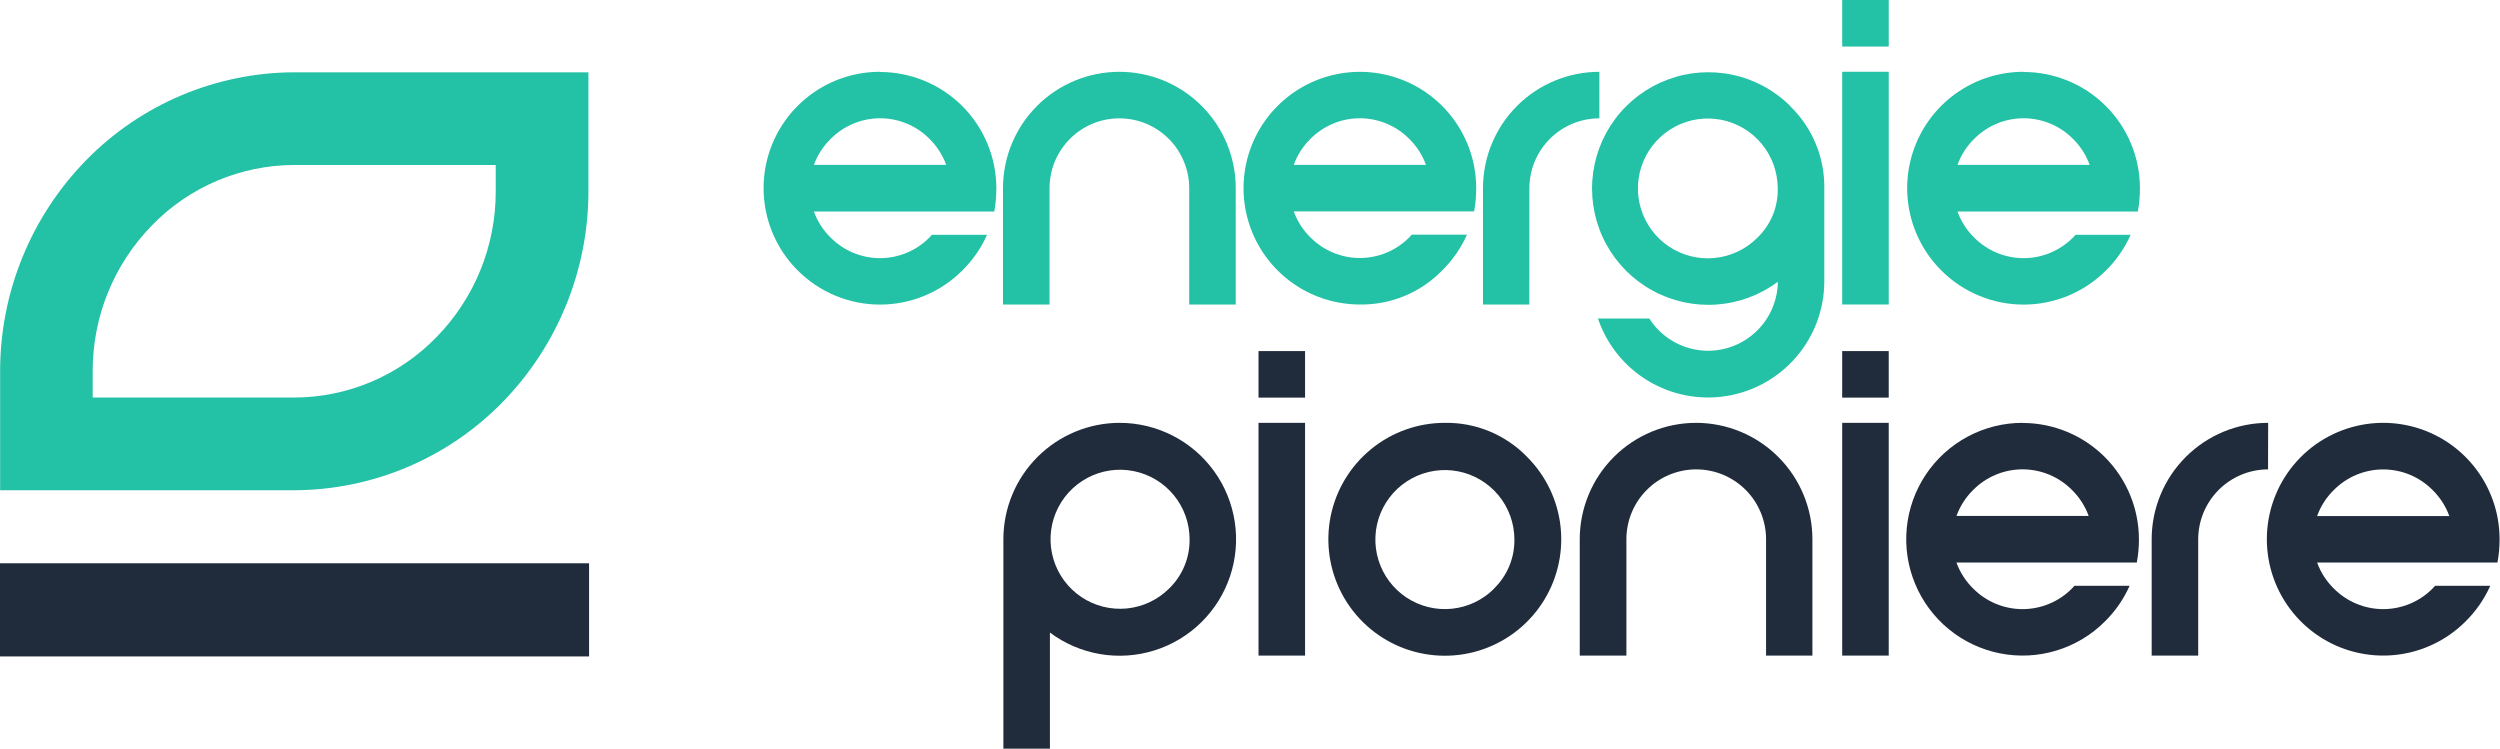
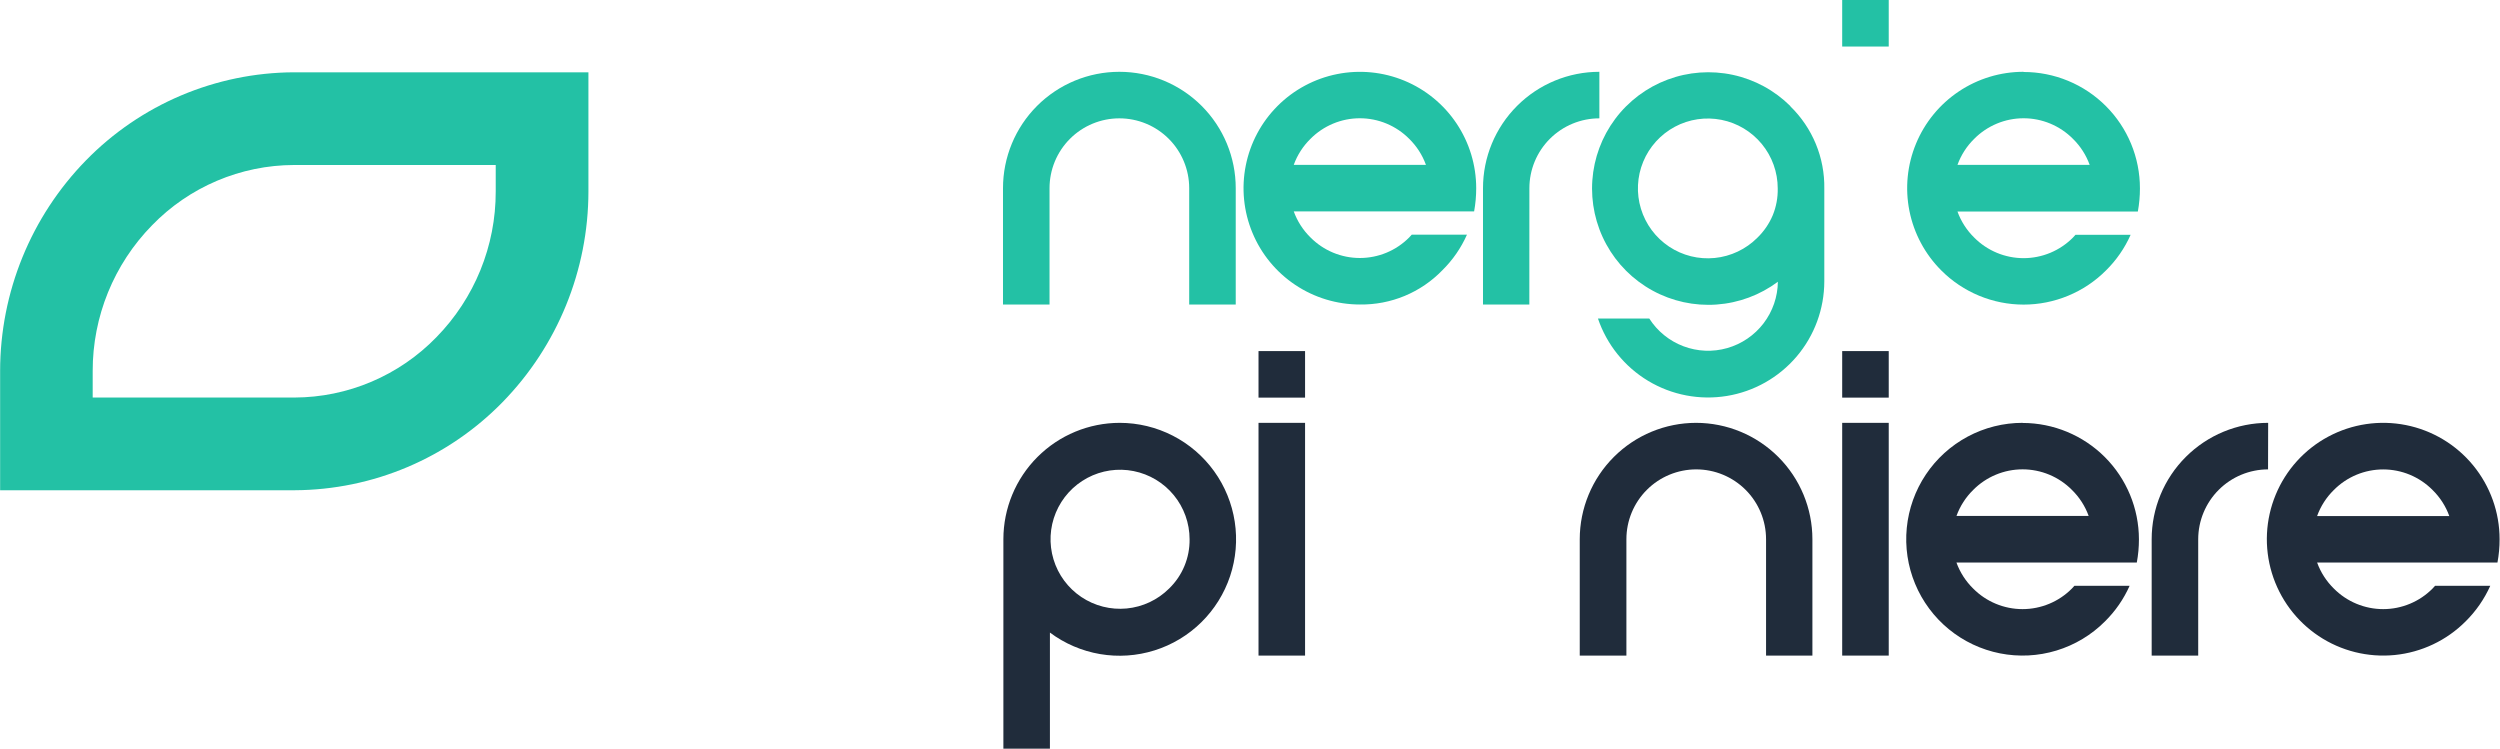
<svg xmlns="http://www.w3.org/2000/svg" width="187" height="56" viewBox="0 0 187 56" fill="none">
  <path d="M37.586 30.086C41.701 25.873 44.007 20.219 44.014 14.329V5.408H21.971C19.074 5.422 16.209 6.012 13.542 7.142C10.875 8.272 8.459 9.921 6.434 11.992C2.318 16.205 0.012 21.859 0.009 27.749V36.67H22.052C24.948 36.655 27.812 36.066 30.479 34.936C33.145 33.806 35.561 32.157 37.586 30.086ZM6.933 29.736V27.763C6.923 23.682 8.519 19.762 11.377 16.849C12.755 15.428 14.404 14.298 16.226 13.524C18.048 12.75 20.006 12.348 21.985 12.342H37.08V14.315C37.091 18.396 35.494 22.316 32.637 25.23C31.258 26.649 29.611 27.778 27.79 28.552C25.969 29.326 24.012 29.729 22.034 29.736H6.933Z" fill="#23C1A5" />
-   <path d="M44.063 42.133H0V49.101H44.063V42.133Z" fill="#202C3B" />
  <path d="M83.757 31.629C81.449 31.63 79.236 32.548 77.604 34.18C75.972 35.812 75.054 38.025 75.053 40.333V56H78.534V47.316C79.639 48.141 80.924 48.693 82.283 48.925C83.643 49.157 85.038 49.063 86.354 48.65C87.67 48.238 88.869 47.519 89.853 46.552C90.837 45.586 91.577 44.399 92.013 43.09C92.448 41.782 92.567 40.389 92.359 39.025C92.151 37.662 91.623 36.367 90.817 35.248C90.01 34.129 88.95 33.217 87.723 32.588C86.496 31.959 85.136 31.63 83.757 31.629ZM87.447 44.025C86.594 44.873 85.474 45.399 84.277 45.514C83.08 45.628 81.881 45.325 80.883 44.655C79.884 43.985 79.149 42.99 78.802 41.839C78.455 40.688 78.517 39.452 78.978 38.342C79.44 37.232 80.271 36.316 81.332 35.749C82.393 35.183 83.617 35.002 84.796 35.237C85.975 35.472 87.036 36.108 87.799 37.037C88.562 37.966 88.98 39.131 88.981 40.333C88.991 41.021 88.86 41.703 88.596 42.338C88.332 42.973 87.941 43.547 87.447 44.025Z" fill="#202C3B" />
  <path d="M97.619 26.261H94.137V29.742H97.619V26.261Z" fill="#202C3B" />
  <path d="M97.619 31.629H94.137V49.038H97.619V31.629Z" fill="#202C3B" />
-   <path d="M108.077 31.629C106.061 31.627 104.108 32.325 102.549 33.603C100.991 34.88 99.923 36.659 99.529 38.636C99.135 40.612 99.439 42.664 100.388 44.442C101.338 46.22 102.874 47.613 104.736 48.385C106.598 49.157 108.669 49.259 110.598 48.675C112.527 48.09 114.193 46.855 115.313 45.179C116.433 43.503 116.937 41.491 116.74 39.486C116.542 37.48 115.655 35.605 114.23 34.179C113.434 33.356 112.476 32.705 111.418 32.266C110.36 31.827 109.222 31.61 108.077 31.629ZM111.766 44.025C110.918 44.878 109.801 45.411 108.605 45.533C107.408 45.656 106.207 45.359 105.204 44.695C104.202 44.031 103.46 43.039 103.107 41.89C102.753 40.74 102.809 39.504 103.264 38.391C103.72 37.278 104.547 36.357 105.605 35.785C106.663 35.214 107.887 35.026 109.067 35.255C110.248 35.484 111.313 36.115 112.08 37.041C112.848 37.967 113.271 39.13 113.277 40.333C113.288 41.02 113.159 41.702 112.897 42.337C112.634 42.972 112.244 43.547 111.752 44.025H111.766Z" fill="#202C3B" />
  <path d="M126.87 31.629C124.561 31.63 122.348 32.548 120.716 34.18C119.084 35.812 118.167 38.025 118.165 40.333V49.038H121.655V40.333C121.655 38.948 122.205 37.619 123.185 36.64C124.164 35.66 125.493 35.11 126.878 35.11C128.264 35.11 129.592 35.66 130.572 36.64C131.551 37.619 132.101 38.948 132.101 40.333V49.038H135.568V40.333C135.567 38.025 134.649 35.812 133.017 34.18C131.385 32.548 129.172 31.63 126.864 31.629H126.87Z" fill="#202C3B" />
  <path d="M141.277 26.261H137.796V29.742H141.277V26.261Z" fill="#202C3B" />
  <path d="M141.277 31.629H137.796V49.038H141.277V31.629Z" fill="#202C3B" />
  <path d="M151.29 31.629C149.858 31.628 148.448 31.982 147.186 32.657C145.923 33.332 144.846 34.308 144.051 35.499C143.256 36.69 142.767 38.059 142.627 39.484C142.487 40.909 142.701 42.346 143.25 43.669C143.799 44.991 144.665 46.158 145.773 47.066C146.88 47.973 148.195 48.594 149.599 48.872C151.004 49.15 152.456 49.077 153.825 48.66C155.195 48.243 156.441 47.495 157.452 46.481C158.227 45.715 158.852 44.812 159.295 43.817H155.167C155.109 43.886 155.046 43.956 154.976 44.025C154.493 44.512 153.918 44.899 153.285 45.162C152.651 45.426 151.972 45.562 151.286 45.562C150.6 45.562 149.92 45.426 149.287 45.162C148.653 44.899 148.078 44.512 147.595 44.025C147.036 43.478 146.607 42.811 146.341 42.075H159.833C159.94 41.504 159.993 40.923 159.992 40.342C159.99 38.034 159.073 35.821 157.441 34.188C155.808 32.556 153.595 31.639 151.287 31.637L151.29 31.629ZM146.344 38.594C146.61 37.858 147.039 37.191 147.598 36.644C148.081 36.157 148.656 35.77 149.29 35.507C149.923 35.243 150.602 35.107 151.289 35.107C151.975 35.107 152.654 35.243 153.288 35.507C153.921 35.77 154.496 36.157 154.979 36.644C155.538 37.192 155.967 37.858 156.233 38.594H146.344Z" fill="#202C3B" />
  <path d="M169.658 31.629C167.349 31.628 165.133 32.544 163.499 34.177C161.865 35.809 160.947 38.023 160.945 40.333V49.038H164.426V40.333C164.429 38.949 164.98 37.621 165.959 36.642C166.938 35.663 168.265 35.112 169.65 35.11L169.658 31.629Z" fill="#202C3B" />
  <path d="M186.969 40.333C186.969 38.319 186.27 36.367 184.992 34.81C183.714 33.253 181.936 32.188 179.96 31.795C177.984 31.403 175.934 31.708 174.158 32.658C172.382 33.608 170.99 35.145 170.221 37.007C169.451 38.868 169.35 40.939 169.937 42.866C170.523 44.793 171.759 46.457 173.435 47.575C175.111 48.692 177.122 49.194 179.126 48.995C181.131 48.795 183.004 47.907 184.427 46.481C185.202 45.715 185.827 44.812 186.273 43.817H182.144C182.087 43.886 182.023 43.956 181.954 44.025C181.47 44.512 180.895 44.899 180.262 45.162C179.628 45.426 178.949 45.562 178.263 45.562C177.577 45.562 176.898 45.426 176.264 45.162C175.631 44.899 175.056 44.512 174.572 44.025C174.014 43.477 173.585 42.811 173.319 42.075H186.81C186.918 41.501 186.971 40.917 186.969 40.333ZM173.319 38.6C173.585 37.864 174.014 37.197 174.572 36.65C175.056 36.163 175.631 35.776 176.264 35.512C176.898 35.249 177.577 35.113 178.263 35.113C178.949 35.113 179.628 35.249 180.262 35.512C180.895 35.776 181.47 36.163 181.954 36.65C182.513 37.197 182.942 37.864 183.207 38.6H173.319Z" fill="#202C3B" />
-   <path d="M65.823 5.371C64.101 5.37 62.417 5.88 60.986 6.836C59.554 7.792 58.438 9.152 57.779 10.743C57.12 12.333 56.948 14.084 57.285 15.772C57.621 17.461 58.451 19.012 59.669 20.229C60.477 21.038 61.437 21.681 62.493 22.119C63.55 22.558 64.683 22.783 65.827 22.783C66.971 22.783 68.104 22.558 69.16 22.119C70.217 21.681 71.177 21.038 71.985 20.229C72.761 19.464 73.387 18.561 73.831 17.565H69.705C69.647 17.634 69.584 17.704 69.515 17.773C69.031 18.26 68.456 18.646 67.823 18.91C67.189 19.174 66.51 19.31 65.824 19.31C65.138 19.31 64.459 19.174 63.825 18.91C63.192 18.646 62.617 18.26 62.133 17.773C61.574 17.226 61.145 16.559 60.88 15.823H74.371C74.476 15.251 74.528 14.671 74.527 14.09C74.527 11.781 73.61 9.567 71.978 7.935C70.345 6.302 68.131 5.385 65.823 5.385V5.371ZM60.88 12.333C61.148 11.596 61.579 10.93 62.142 10.383C62.625 9.896 63.2 9.51 63.834 9.246C64.467 8.982 65.147 8.846 65.833 8.846C66.519 8.846 67.198 8.982 67.832 9.246C68.465 9.51 69.04 9.896 69.523 10.383C70.081 10.932 70.509 11.598 70.777 12.333L60.88 12.333Z" fill="#23C1A5" />
  <path d="M78.505 14.075C78.505 12.69 79.055 11.361 80.035 10.382C81.014 9.402 82.343 8.852 83.728 8.852C85.114 8.852 86.442 9.402 87.422 10.382C88.401 11.361 88.952 12.69 88.952 14.075V22.777H92.433V14.075C92.433 11.767 91.516 9.553 89.883 7.92C88.251 6.288 86.037 5.371 83.728 5.371C81.42 5.371 79.206 6.288 77.573 7.92C75.941 9.553 75.024 11.767 75.024 14.075V22.777H78.505V14.075Z" fill="#23C1A5" />
  <path d="M101.721 22.777C102.869 22.793 104.008 22.575 105.068 22.135C106.129 21.694 107.088 21.042 107.886 20.217C108.662 19.452 109.287 18.549 109.729 17.553H105.598C105.54 17.623 105.477 17.692 105.407 17.762C104.924 18.248 104.349 18.635 103.716 18.899C103.082 19.162 102.403 19.298 101.717 19.298C101.031 19.298 100.351 19.162 99.718 18.899C99.084 18.635 98.509 18.248 98.026 17.762C97.467 17.214 97.038 16.547 96.772 15.811H110.264C110.369 15.24 110.421 14.659 110.42 14.078C110.42 12.357 109.91 10.674 108.954 9.243C107.999 7.811 106.64 6.695 105.049 6.036C103.459 5.377 101.709 5.205 100.021 5.541C98.333 5.876 96.782 6.705 95.565 7.922C94.348 9.139 93.519 10.69 93.184 12.378C92.848 14.066 93.02 15.816 93.68 17.406C94.338 18.997 95.454 20.355 96.886 21.311C98.317 22.267 100 22.777 101.721 22.777ZM98.026 10.383C98.509 9.896 99.084 9.51 99.718 9.246C100.351 8.982 101.031 8.846 101.717 8.846C102.403 8.846 103.082 8.982 103.716 9.246C104.349 9.51 104.924 9.896 105.407 10.383C105.966 10.931 106.395 11.597 106.661 12.333H96.772C97.038 11.597 97.467 10.93 98.026 10.383Z" fill="#23C1A5" />
  <path d="M114.398 14.075C114.4 12.688 114.953 11.36 115.934 10.38C116.916 9.401 118.246 8.851 119.633 8.852V5.371C117.324 5.371 115.11 6.288 113.478 7.92C111.845 9.553 110.928 11.767 110.928 14.075V22.777H114.395L114.398 14.075Z" fill="#23C1A5" />
  <path d="M141.277 0H137.796V3.481H141.277V0Z" fill="#23C1A5" />
-   <path d="M141.277 5.368H137.796V22.777H141.277V5.368Z" fill="#23C1A5" />
  <path d="M151.362 5.371C149.64 5.37 147.957 5.88 146.525 6.836C145.094 7.792 143.978 9.152 143.319 10.743C142.66 12.333 142.488 14.084 142.824 15.772C143.161 17.461 143.991 19.012 145.209 20.229C146.017 21.039 146.977 21.681 148.034 22.119C149.091 22.558 150.224 22.784 151.368 22.784C152.512 22.784 153.645 22.558 154.702 22.119C155.759 21.681 156.719 21.039 157.527 20.229C158.303 19.464 158.928 18.56 159.37 17.565H155.245C155.187 17.634 155.124 17.704 155.054 17.773C154.571 18.26 153.996 18.646 153.363 18.91C152.729 19.174 152.05 19.31 151.364 19.31C150.678 19.31 149.998 19.174 149.365 18.91C148.731 18.646 148.156 18.26 147.673 17.773C147.114 17.226 146.685 16.559 146.419 15.823H159.911C160.016 15.251 160.068 14.671 160.067 14.09C160.067 12.946 159.843 11.814 159.406 10.758C158.969 9.701 158.327 8.741 157.519 7.933C156.71 7.124 155.751 6.483 154.694 6.046C153.638 5.609 152.506 5.384 151.362 5.385V5.371ZM146.419 12.333C146.685 11.597 147.114 10.93 147.673 10.383C148.156 9.896 148.731 9.51 149.365 9.246C149.998 8.982 150.678 8.846 151.364 8.846C152.05 8.846 152.729 8.982 153.363 9.246C153.996 9.51 154.571 9.896 155.054 10.383C155.613 10.931 156.042 11.597 156.308 12.333L146.419 12.333Z" fill="#23C1A5" />
  <path d="M133.919 7.936C132.737 6.761 131.244 5.95 129.615 5.599C127.986 5.249 126.291 5.373 124.731 5.957C123.171 6.542 121.812 7.562 120.815 8.897C119.818 10.232 119.225 11.825 119.107 13.487C118.989 15.149 119.351 16.809 120.149 18.272C120.947 19.734 122.149 20.936 123.611 21.735C125.072 22.535 126.733 22.897 128.395 22.78C130.057 22.663 131.65 22.071 132.985 21.075C132.973 22.199 132.598 23.289 131.916 24.183C131.234 25.077 130.281 25.727 129.2 26.036C128.119 26.345 126.968 26.297 125.916 25.898C124.865 25.5 123.97 24.773 123.365 23.825H119.526C120.187 25.777 121.519 27.431 123.286 28.492C125.053 29.553 127.139 29.951 129.172 29.617C131.206 29.283 133.054 28.238 134.389 26.668C135.723 25.097 136.456 23.104 136.458 21.043V14.11C136.477 12.965 136.262 11.828 135.825 10.769C135.388 9.71 134.739 8.752 133.919 7.953V7.936ZM132.604 16.097C132.337 16.732 131.944 17.306 131.449 17.785C130.594 18.642 129.469 19.176 128.265 19.296C127.061 19.417 125.852 19.116 124.845 18.445C123.838 17.774 123.095 16.774 122.743 15.617C122.39 14.459 122.45 13.215 122.912 12.097C123.374 10.978 124.21 10.055 125.277 9.483C126.343 8.912 127.575 8.729 128.762 8.964C129.949 9.2 131.018 9.839 131.786 10.775C132.554 11.71 132.974 12.882 132.974 14.092C132.989 14.779 132.863 15.461 132.604 16.097Z" fill="#23C1A5" />
</svg>